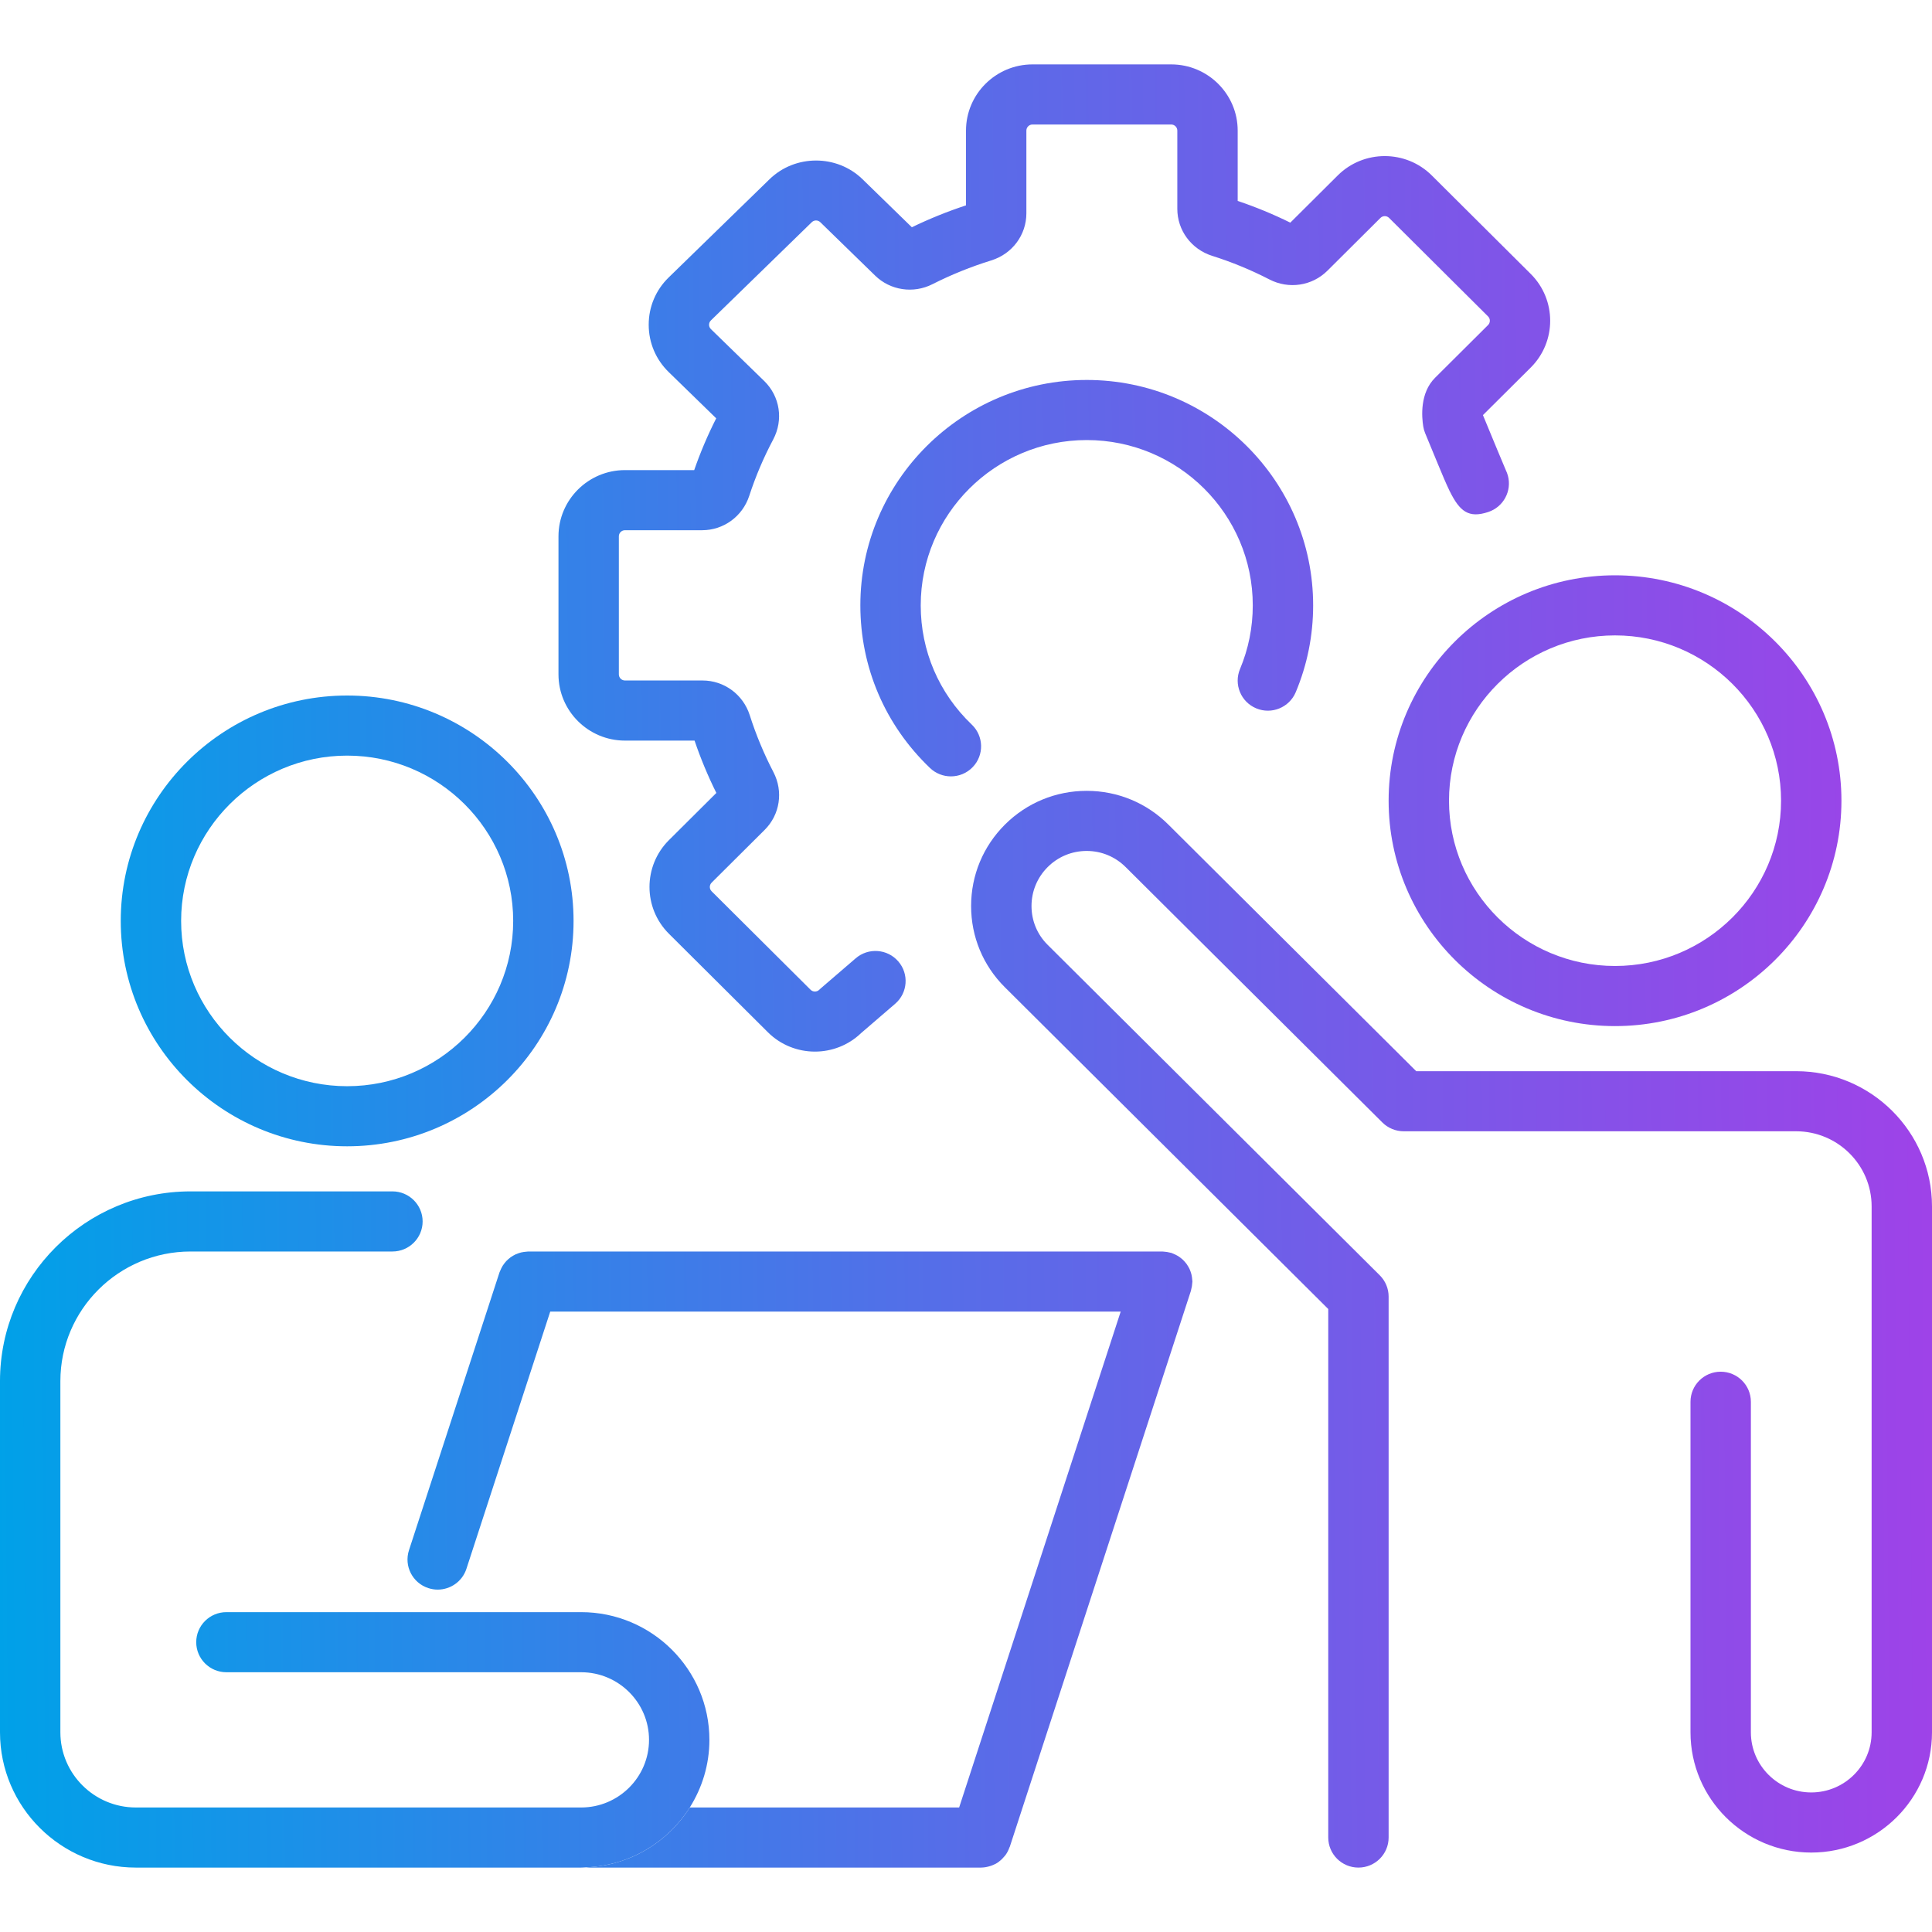
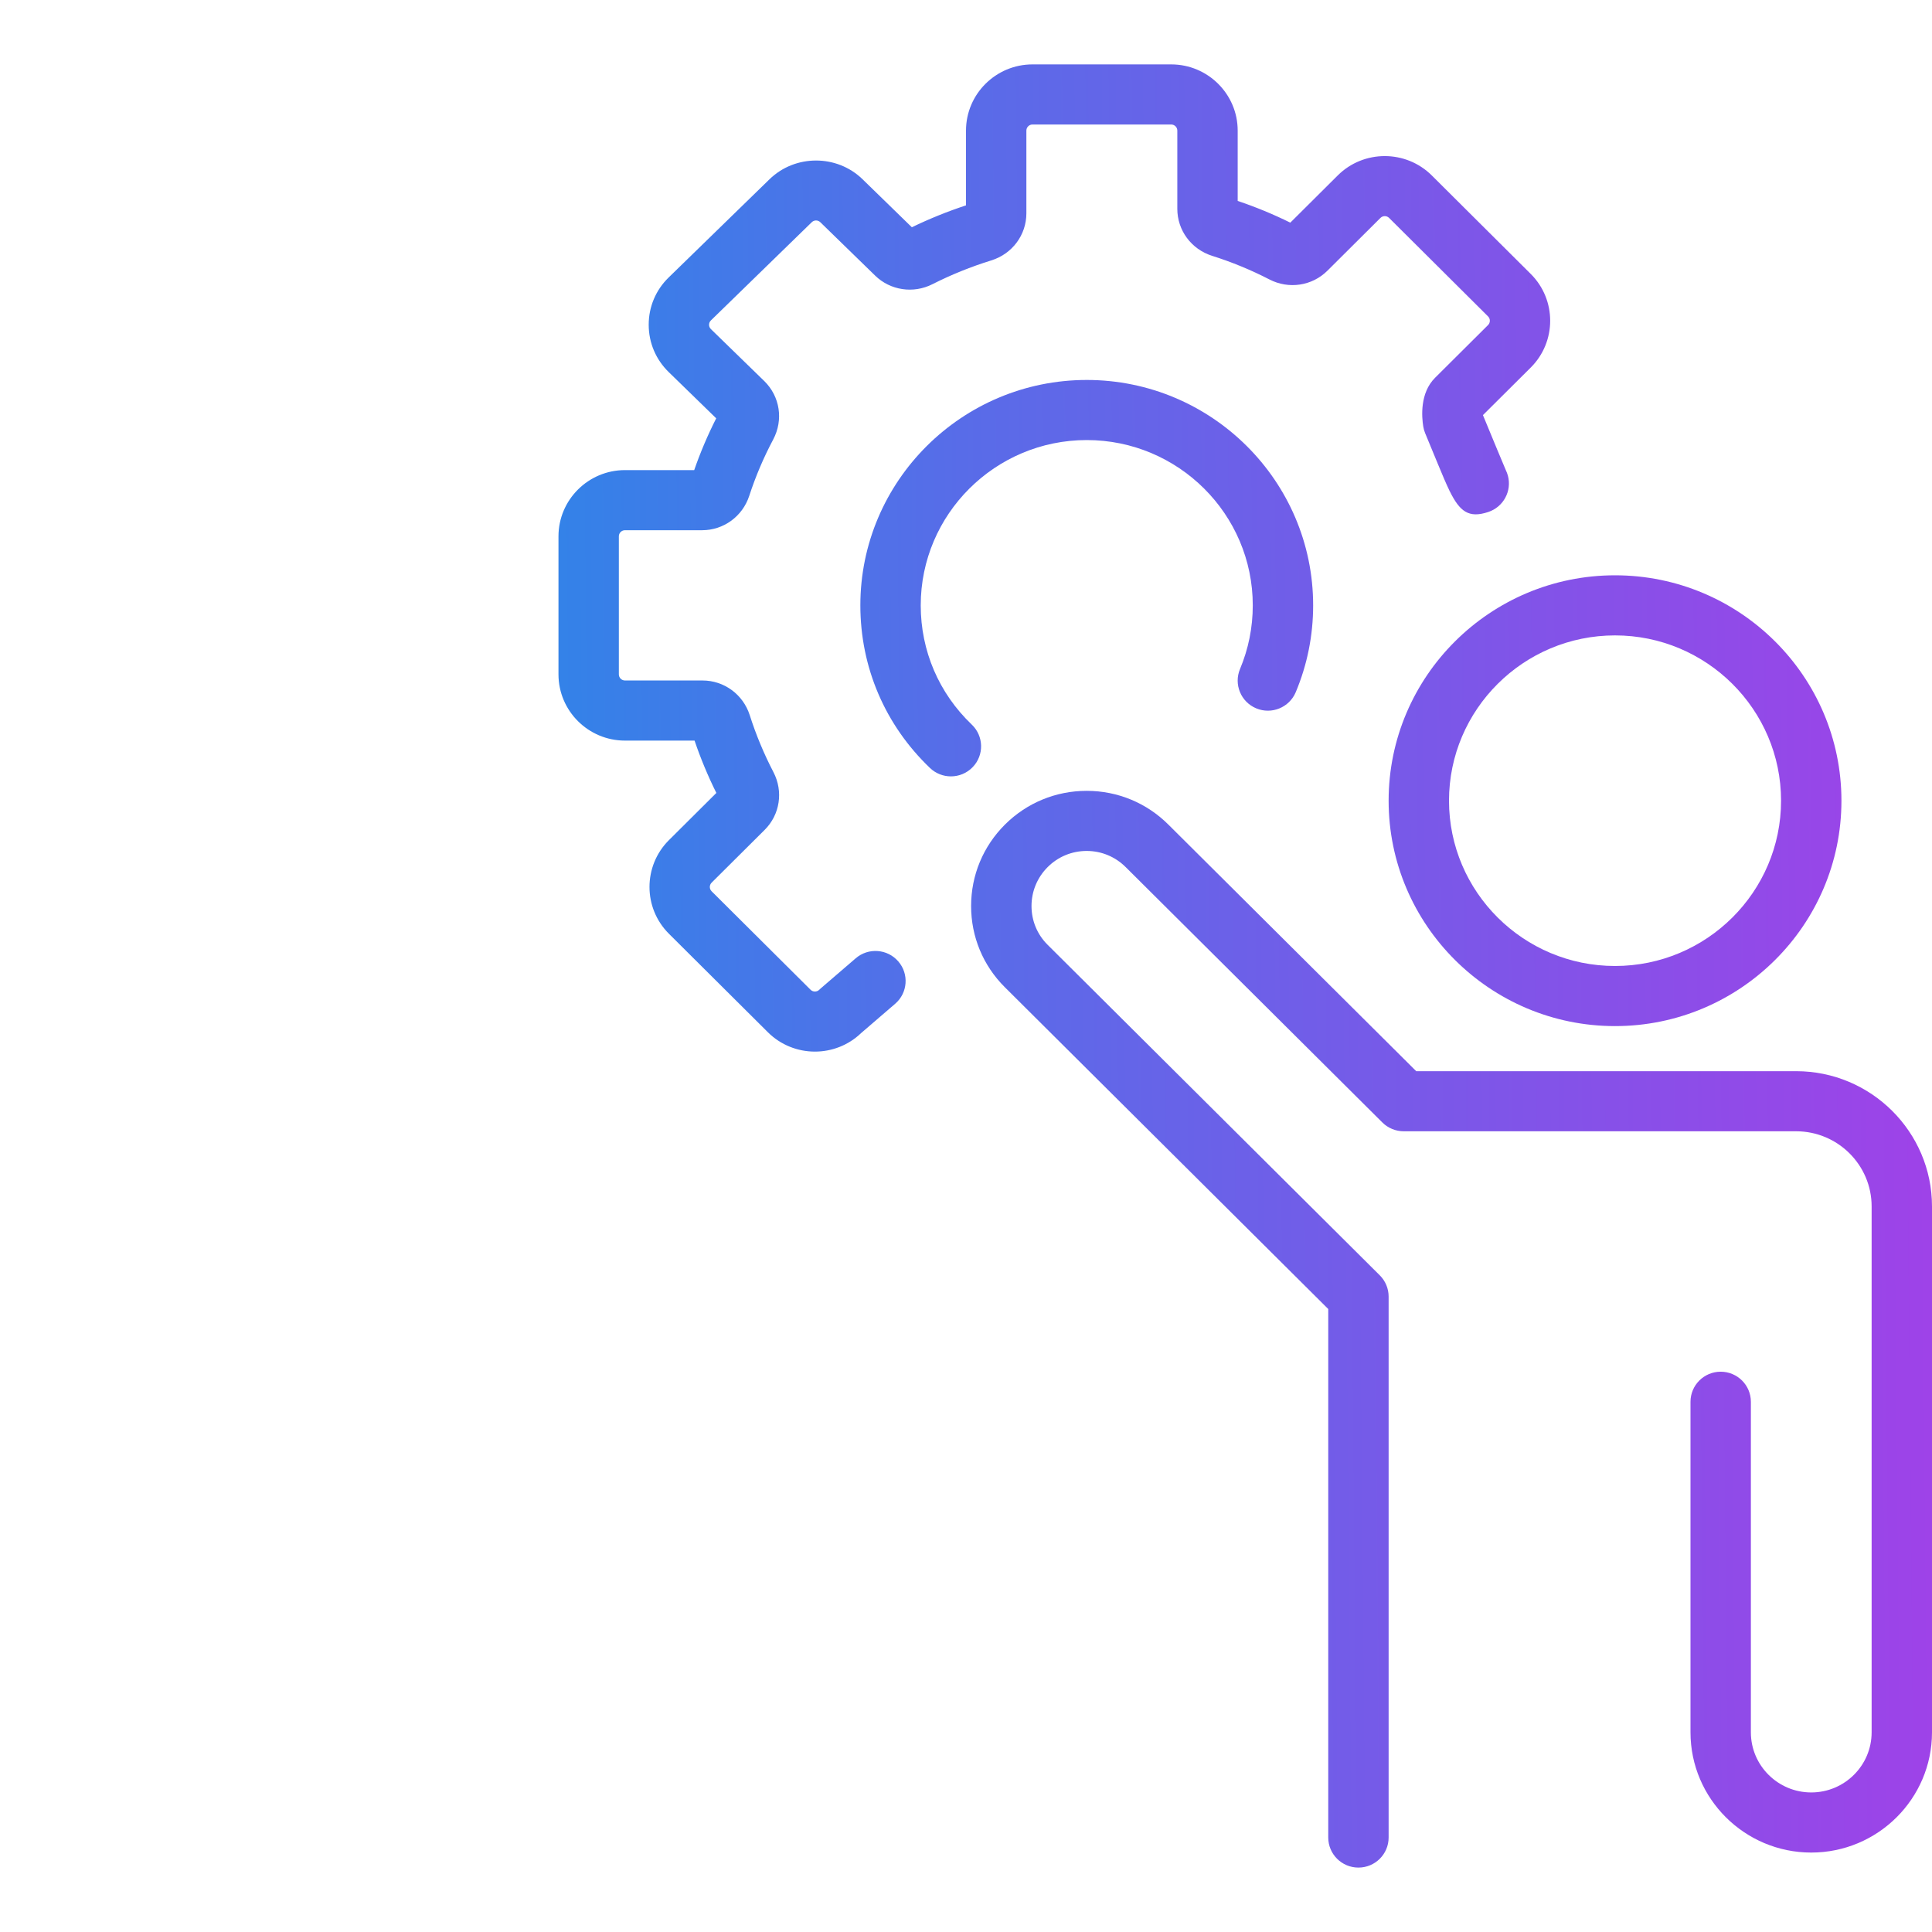
<svg xmlns="http://www.w3.org/2000/svg" width="120" height="120" viewBox="0 0 120 120" fill="none">
  <path d="M41.549 57.998L47.695 64.115C48.501 64.916 49.558 65.317 50.616 65.317C51.65 65.317 52.683 64.935 53.481 64.17L55.601 62.345C56.384 61.671 56.47 60.492 55.793 59.713C55.117 58.932 53.932 58.846 53.149 59.522L50.985 61.384C50.951 61.413 50.917 61.443 50.886 61.475C50.737 61.623 50.495 61.623 50.347 61.476L44.2 55.359C44.108 55.267 44.089 55.163 44.089 55.091C44.089 55.019 44.108 54.916 44.2 54.823L47.494 51.546C48.445 50.6 48.665 49.158 48.039 47.957C47.45 46.825 46.955 45.636 46.567 44.418C46.154 43.132 44.976 42.266 43.633 42.266H38.819C38.608 42.266 38.438 42.096 38.438 41.887V33.312C38.438 33.103 38.608 32.933 38.818 32.933H43.609C44.943 32.933 46.119 32.075 46.537 30.798C46.928 29.597 47.428 28.421 48.023 27.301C48.671 26.082 48.448 24.622 47.467 23.665L44.157 20.443C44.062 20.35 44.042 20.244 44.042 20.172C44.042 20.099 44.062 19.994 44.156 19.901L50.419 13.803C50.567 13.657 50.802 13.657 50.952 13.803L54.36 17.122C55.302 18.038 56.732 18.253 57.917 17.651C59.086 17.059 60.314 16.564 61.569 16.175C62.873 15.77 63.75 14.595 63.75 13.249V8.112C63.75 7.904 63.921 7.733 64.131 7.733H72.744C72.954 7.733 73.125 7.904 73.125 8.112V12.97C73.125 14.309 73.994 15.481 75.289 15.891C76.507 16.275 77.703 16.768 78.842 17.355C80.047 17.98 81.497 17.761 82.448 16.814L85.741 13.537C85.889 13.387 86.131 13.387 86.28 13.536L92.426 19.653C92.574 19.8 92.574 20.041 92.426 20.189L89.132 23.467C88.181 24.415 88.305 25.9 88.402 26.494C88.424 26.635 88.463 26.772 88.518 26.904L89.312 28.826C89.58 29.472 89.808 30.021 90.026 30.47C90.029 30.483 90.033 30.496 90.037 30.509L90.044 30.506C90.664 31.762 91.218 32.21 92.447 31.798C93.384 31.484 93.914 30.496 93.658 29.545C93.625 29.423 93.58 29.306 93.527 29.197C93.385 28.869 92.727 27.285 92.108 25.783L95.077 22.829C96.687 21.226 96.687 18.617 95.077 17.014L88.93 10.896C87.32 9.295 84.699 9.294 83.089 10.897L80.143 13.829C79.086 13.306 77.99 12.854 76.875 12.481V8.113C76.875 5.845 75.022 4 72.744 4H64.131C61.853 4 60 5.845 60 8.112V12.755C58.851 13.133 57.724 13.589 56.636 14.115L53.574 11.133C51.982 9.583 49.39 9.583 47.797 11.133L41.534 17.232C40.733 18.011 40.292 19.055 40.292 20.169C40.292 21.284 40.733 22.329 41.534 23.11L44.485 25.983C43.958 27.022 43.5 28.101 43.118 29.199H38.817C36.541 29.2 34.688 31.045 34.688 33.311V41.886C34.688 44.154 36.541 46 38.818 46H43.14C43.517 47.11 43.971 48.201 44.494 49.251L41.548 52.183C39.939 53.786 39.939 56.395 41.549 57.998Z" fill="url(#paint0_linear_2_2)" />
  <path d="M59.062 48.222C59.556 48.222 60.048 48.03 60.415 47.648C61.133 46.904 61.108 45.723 60.361 45.008C58.314 43.053 57.188 40.421 57.188 37.6C57.188 31.939 61.814 27.333 67.5 27.333C73.186 27.333 77.812 31.939 77.812 37.6C77.812 38.971 77.545 40.302 77.019 41.555C76.621 42.506 77.072 43.599 78.027 43.997C78.983 44.396 80.08 43.945 80.481 42.993C81.198 41.282 81.562 39.467 81.562 37.6C81.562 29.88 75.254 23.6 67.5 23.6C59.746 23.6 53.438 29.88 53.438 37.6C53.438 41.448 54.974 45.036 57.764 47.702C58.128 48.049 58.595 48.222 59.062 48.222Z" fill="url(#paint1_linear_2_2)" />
  <path d="M86.25 49.733C86.25 57.453 92.558 63.733 100.312 63.733C108.067 63.733 114.375 57.453 114.375 49.733C114.375 42.013 108.067 35.733 100.312 35.733C92.558 35.733 86.25 42.013 86.25 49.733ZM100.312 39.466C105.998 39.466 110.625 44.072 110.625 49.733C110.625 55.394 105.998 59.999 100.312 59.999C94.627 59.999 90 55.394 90 49.733C90 44.072 94.627 39.466 100.312 39.466Z" fill="url(#paint2_linear_2_2)" />
  <path d="M106.875 85.199C105.84 85.199 105 86.036 105 87.066V107.599C105 111.716 108.365 115.066 112.5 115.066C116.635 115.066 120 111.716 120 107.599V74.933C120 70.301 116.214 66.533 111.562 66.533H87.964L72.578 51.225C71.223 49.87 69.421 49.123 67.503 49.121C67.5 49.121 67.497 49.121 67.494 49.121C65.58 49.121 63.779 49.864 62.422 51.213C61.065 52.566 60.317 54.363 60.317 56.276C60.317 58.183 61.061 59.974 62.413 61.319L82.5 81.306V114.132C82.5 115.163 83.34 115.999 84.375 115.999C85.41 115.999 86.25 115.163 86.25 114.132V80.533C86.25 80.038 86.052 79.563 85.701 79.213L65.066 58.68C64.422 58.039 64.069 57.185 64.069 56.276C64.069 55.361 64.427 54.5 65.076 53.853C65.722 53.209 66.582 52.854 67.495 52.854H67.499C68.413 52.855 69.274 53.212 69.924 53.863L85.862 69.72C86.213 70.069 86.691 70.266 87.188 70.266H111.562C114.147 70.266 116.25 72.36 116.25 74.933V107.599C116.25 109.658 114.568 111.332 112.5 111.332C110.432 111.332 108.75 109.658 108.75 107.599V87.066C108.75 86.036 107.91 85.199 106.875 85.199Z" fill="url(#paint3_linear_2_2)" />
-   <path d="M21.562 43.2C13.808 43.2 7.5 49.48 7.5 57.2C7.5 64.919 13.808 71.199 21.562 71.199C29.317 71.199 35.625 64.919 35.625 57.2C35.625 49.48 29.317 43.2 21.562 43.2ZM21.562 67.466C15.877 67.466 11.25 62.86 11.25 57.2C11.25 51.539 15.877 46.933 21.562 46.933C27.248 46.933 31.875 51.539 31.875 57.2C31.875 62.86 27.248 67.466 21.562 67.466Z" fill="url(#paint4_linear_2_2)" />
-   <path d="M36.406 115.983C36.458 115.988 36.509 115.999 36.562 115.999H60.932C60.934 115.999 60.936 116 60.938 116C60.943 116 60.949 115.997 60.954 115.997C61.128 115.996 61.293 115.965 61.451 115.919C61.489 115.909 61.525 115.898 61.562 115.884C61.722 115.827 61.873 115.755 62.01 115.659C62.031 115.645 62.047 115.628 62.066 115.613C62.191 115.518 62.301 115.409 62.398 115.288C62.418 115.263 62.439 115.241 62.458 115.215C62.559 115.074 62.638 114.918 62.697 114.751C62.703 114.735 62.714 114.723 62.72 114.707L73.97 80.174C73.98 80.144 73.982 80.112 73.99 80.08C74.007 80.017 74.022 79.954 74.032 79.888C74.043 79.822 74.048 79.759 74.052 79.695C74.054 79.664 74.062 79.633 74.062 79.599C74.062 79.573 74.056 79.55 74.055 79.524C74.052 79.457 74.045 79.39 74.034 79.325C74.026 79.267 74.017 79.21 74.002 79.153C73.987 79.094 73.969 79.038 73.949 78.981C73.928 78.924 73.907 78.866 73.881 78.81C73.856 78.757 73.827 78.707 73.797 78.658C73.766 78.604 73.734 78.553 73.699 78.504C73.663 78.455 73.625 78.41 73.584 78.365C73.545 78.322 73.506 78.278 73.463 78.238C73.418 78.197 73.371 78.159 73.322 78.122C73.273 78.085 73.224 78.049 73.172 78.016C73.123 77.987 73.073 77.96 73.02 77.934C72.959 77.904 72.898 77.876 72.833 77.853C72.81 77.845 72.789 77.831 72.765 77.823C72.734 77.813 72.702 77.811 72.671 77.803C72.608 77.786 72.543 77.771 72.477 77.761C72.413 77.75 72.351 77.745 72.287 77.741C72.254 77.741 72.222 77.733 72.188 77.733H32.812C32.785 77.733 32.761 77.739 32.735 77.74C32.669 77.743 32.606 77.75 32.542 77.76C32.481 77.768 32.421 77.778 32.362 77.793C32.306 77.806 32.252 77.824 32.197 77.844C32.136 77.864 32.077 77.887 32.018 77.914C31.967 77.938 31.918 77.966 31.869 77.994C31.816 78.026 31.762 78.057 31.712 78.094C31.663 78.129 31.619 78.168 31.573 78.208C31.529 78.247 31.485 78.286 31.445 78.329C31.402 78.374 31.365 78.421 31.328 78.47C31.291 78.518 31.255 78.566 31.223 78.618C31.192 78.667 31.165 78.718 31.139 78.771C31.109 78.83 31.082 78.891 31.058 78.954C31.049 78.978 31.035 78.998 31.027 79.023L25.402 96.289C25.083 97.27 25.623 98.323 26.607 98.641C26.799 98.703 26.994 98.734 27.187 98.734C27.977 98.734 28.713 98.231 28.97 97.442L34.176 81.466H69.608L59.574 112.266H42.842C41.483 114.421 39.119 115.878 36.406 115.983Z" fill="url(#paint5_linear_2_2)" />
-   <path d="M36.406 115.983C39.119 115.878 41.483 114.421 42.842 112.266C43.611 111.046 44.062 109.609 44.062 108.066C44.062 103.691 40.488 100.133 36.094 100.133H14.062C13.027 100.133 12.188 100.969 12.188 101.999C12.188 103.03 13.027 103.866 14.062 103.866H36.094C38.42 103.866 40.312 105.75 40.312 108.066C40.312 110.381 38.42 112.266 36.094 112.266H8.438C5.853 112.266 3.75 110.172 3.75 107.599V85.783C3.75 81.344 7.377 77.733 11.836 77.733H24.375C25.41 77.733 26.25 76.897 26.25 75.866C26.25 74.836 25.41 73.999 24.375 73.999H11.836C5.31 73.999 0 79.285 0 85.783V107.599C0 112.231 3.786 115.999 8.438 115.999H36.094C36.199 115.999 36.302 115.988 36.406 115.983Z" fill="url(#paint6_linear_2_2)" />
  <defs>
    <linearGradient id="paint0_linear_2_2" x1="5.33751e-08" y1="115.85" x2="121.029" y2="114.724" gradientUnits="userSpaceOnUse">
      <stop stop-color="#00A1E8" />
      <stop offset="0.5" stop-color="#586CE8" />
      <stop offset="1" stop-color="#9F42E8" />
    </linearGradient>
    <linearGradient id="paint1_linear_2_2" x1="5.33751e-08" y1="115.85" x2="121.029" y2="114.724" gradientUnits="userSpaceOnUse">
      <stop stop-color="#00A1E8" />
      <stop offset="0.5" stop-color="#586CE8" />
      <stop offset="1" stop-color="#9F42E8" />
    </linearGradient>
    <linearGradient id="paint2_linear_2_2" x1="5.33751e-08" y1="115.85" x2="121.029" y2="114.724" gradientUnits="userSpaceOnUse">
      <stop stop-color="#00A1E8" />
      <stop offset="0.5" stop-color="#586CE8" />
      <stop offset="1" stop-color="#9F42E8" />
    </linearGradient>
    <linearGradient id="paint3_linear_2_2" x1="5.33751e-08" y1="115.85" x2="121.029" y2="114.724" gradientUnits="userSpaceOnUse">
      <stop stop-color="#00A1E8" />
      <stop offset="0.5" stop-color="#586CE8" />
      <stop offset="1" stop-color="#9F42E8" />
    </linearGradient>
    <linearGradient id="paint4_linear_2_2" x1="5.33751e-08" y1="115.85" x2="121.029" y2="114.724" gradientUnits="userSpaceOnUse">
      <stop stop-color="#00A1E8" />
      <stop offset="0.5" stop-color="#586CE8" />
      <stop offset="1" stop-color="#9F42E8" />
    </linearGradient>
    <linearGradient id="paint5_linear_2_2" x1="5.33751e-08" y1="115.85" x2="121.029" y2="114.724" gradientUnits="userSpaceOnUse">
      <stop stop-color="#00A1E8" />
      <stop offset="0.5" stop-color="#586CE8" />
      <stop offset="1" stop-color="#9F42E8" />
    </linearGradient>
    <linearGradient id="paint6_linear_2_2" x1="5.33751e-08" y1="115.85" x2="121.029" y2="114.724" gradientUnits="userSpaceOnUse">
      <stop stop-color="#00A1E8" />
      <stop offset="0.5" stop-color="#586CE8" />
      <stop offset="1" stop-color="#9F42E8" />
    </linearGradient>
  </defs>
</svg>